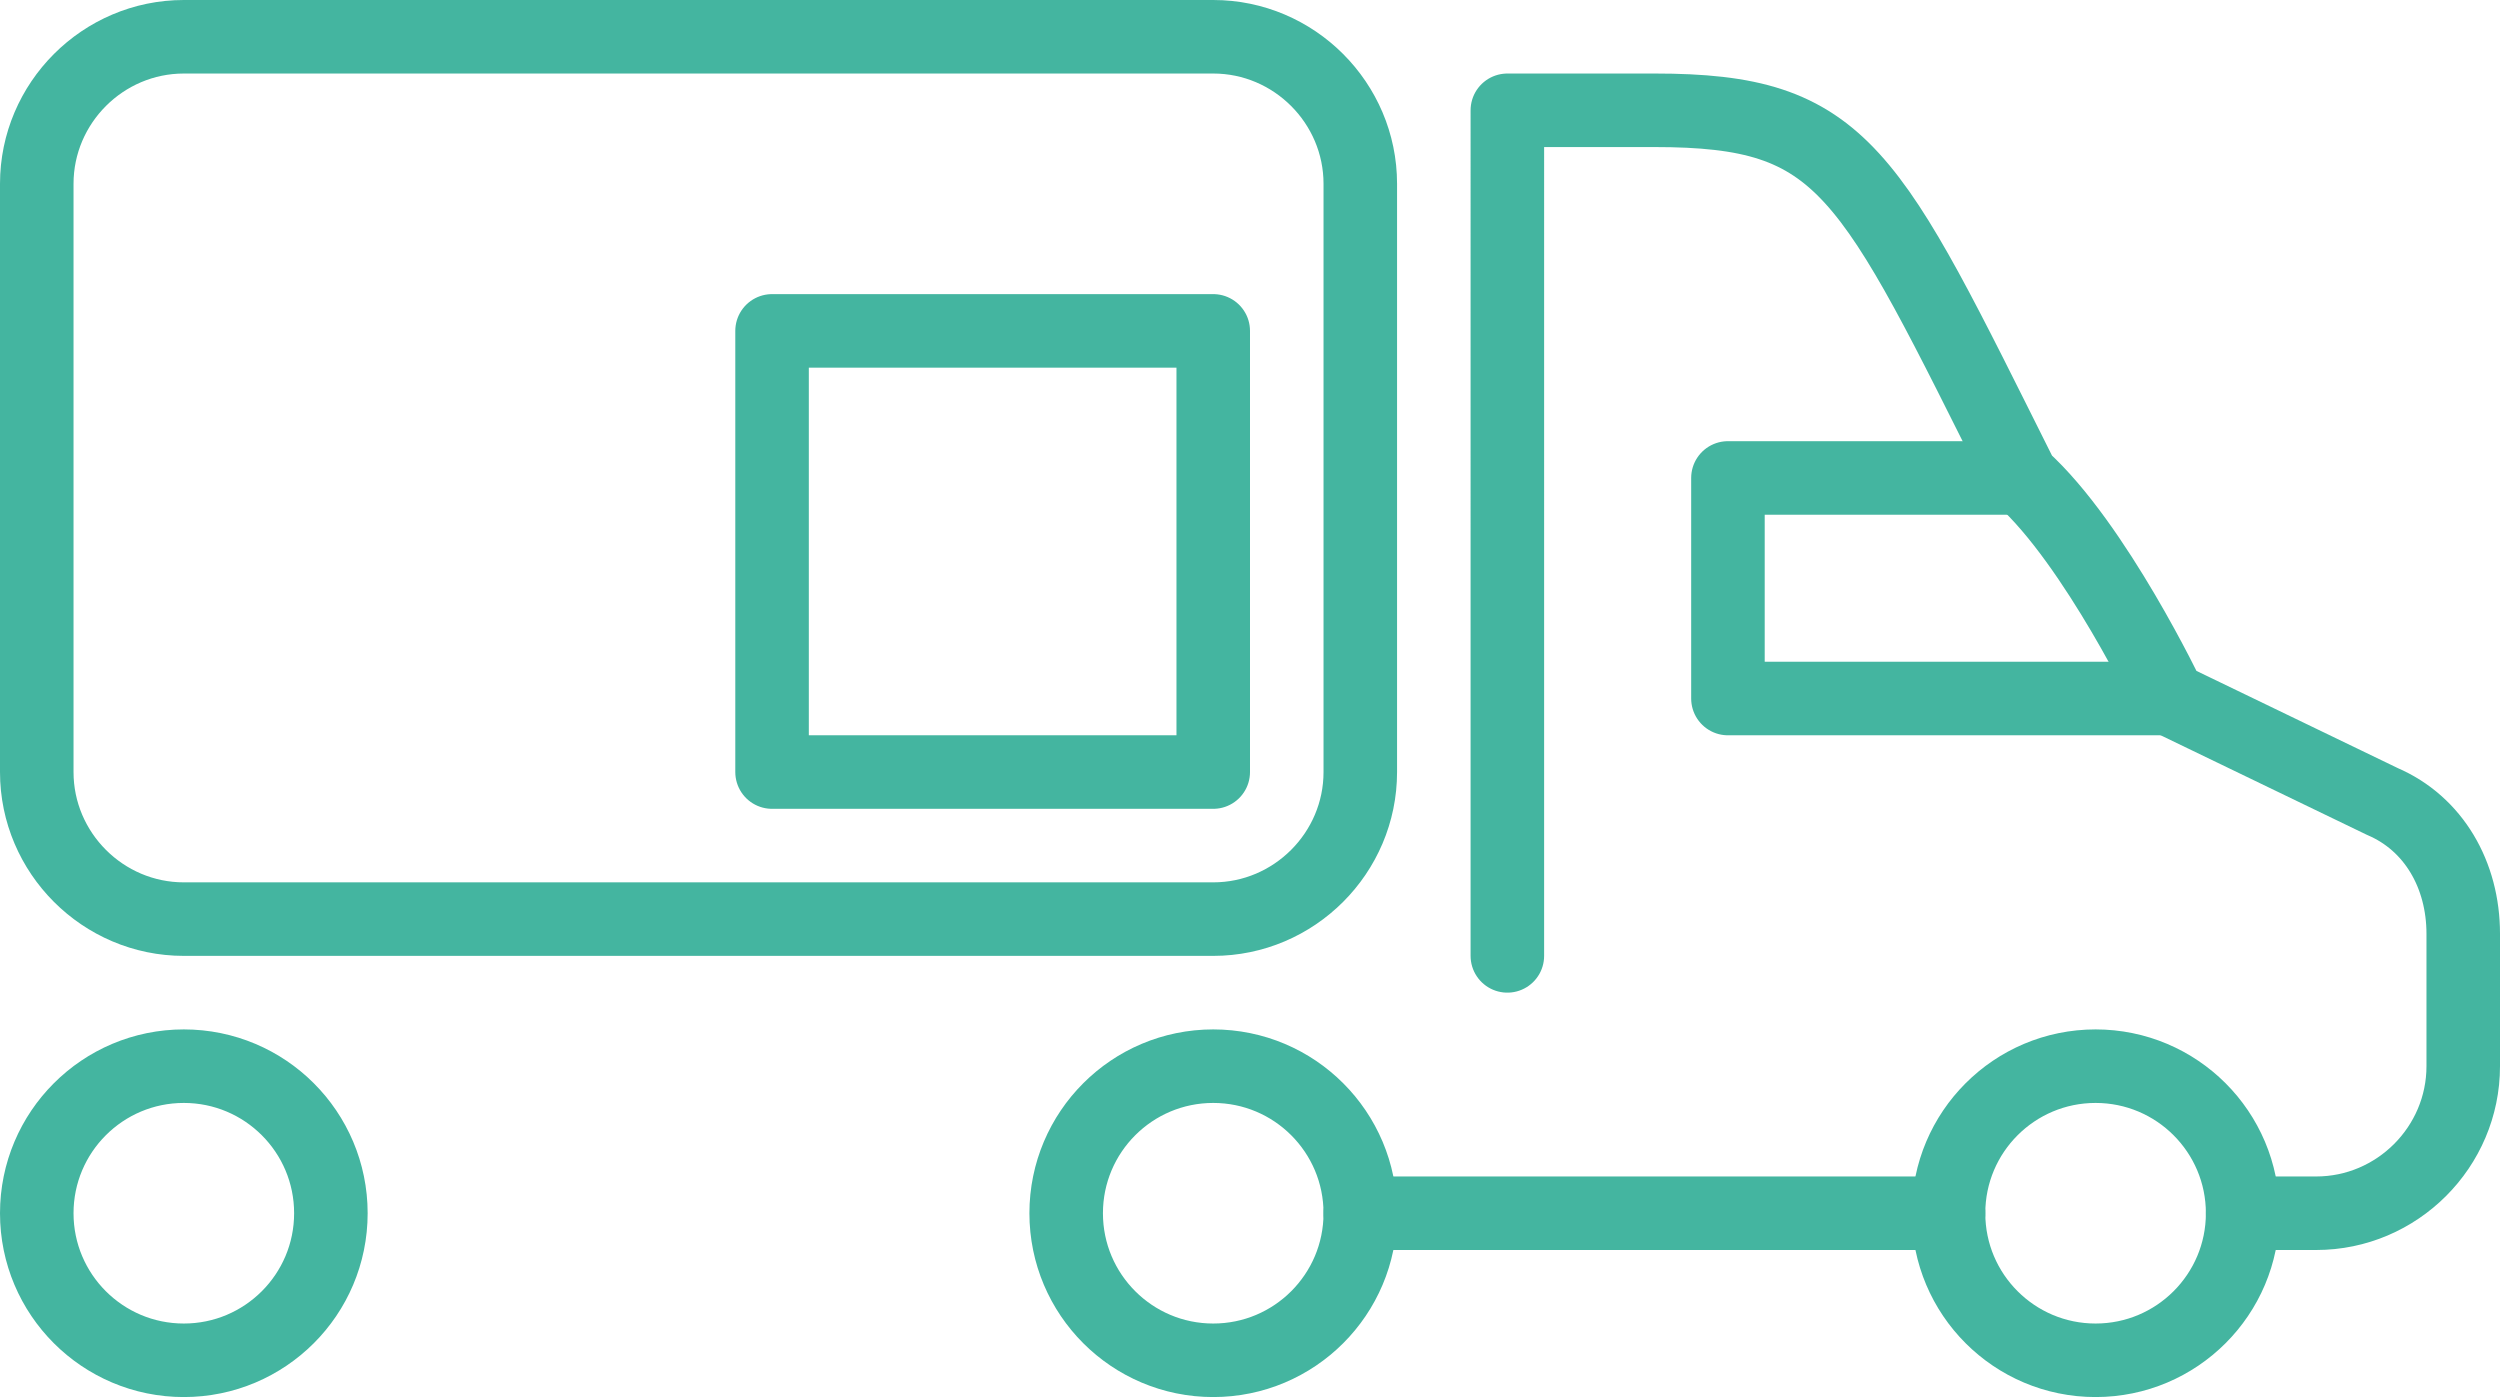
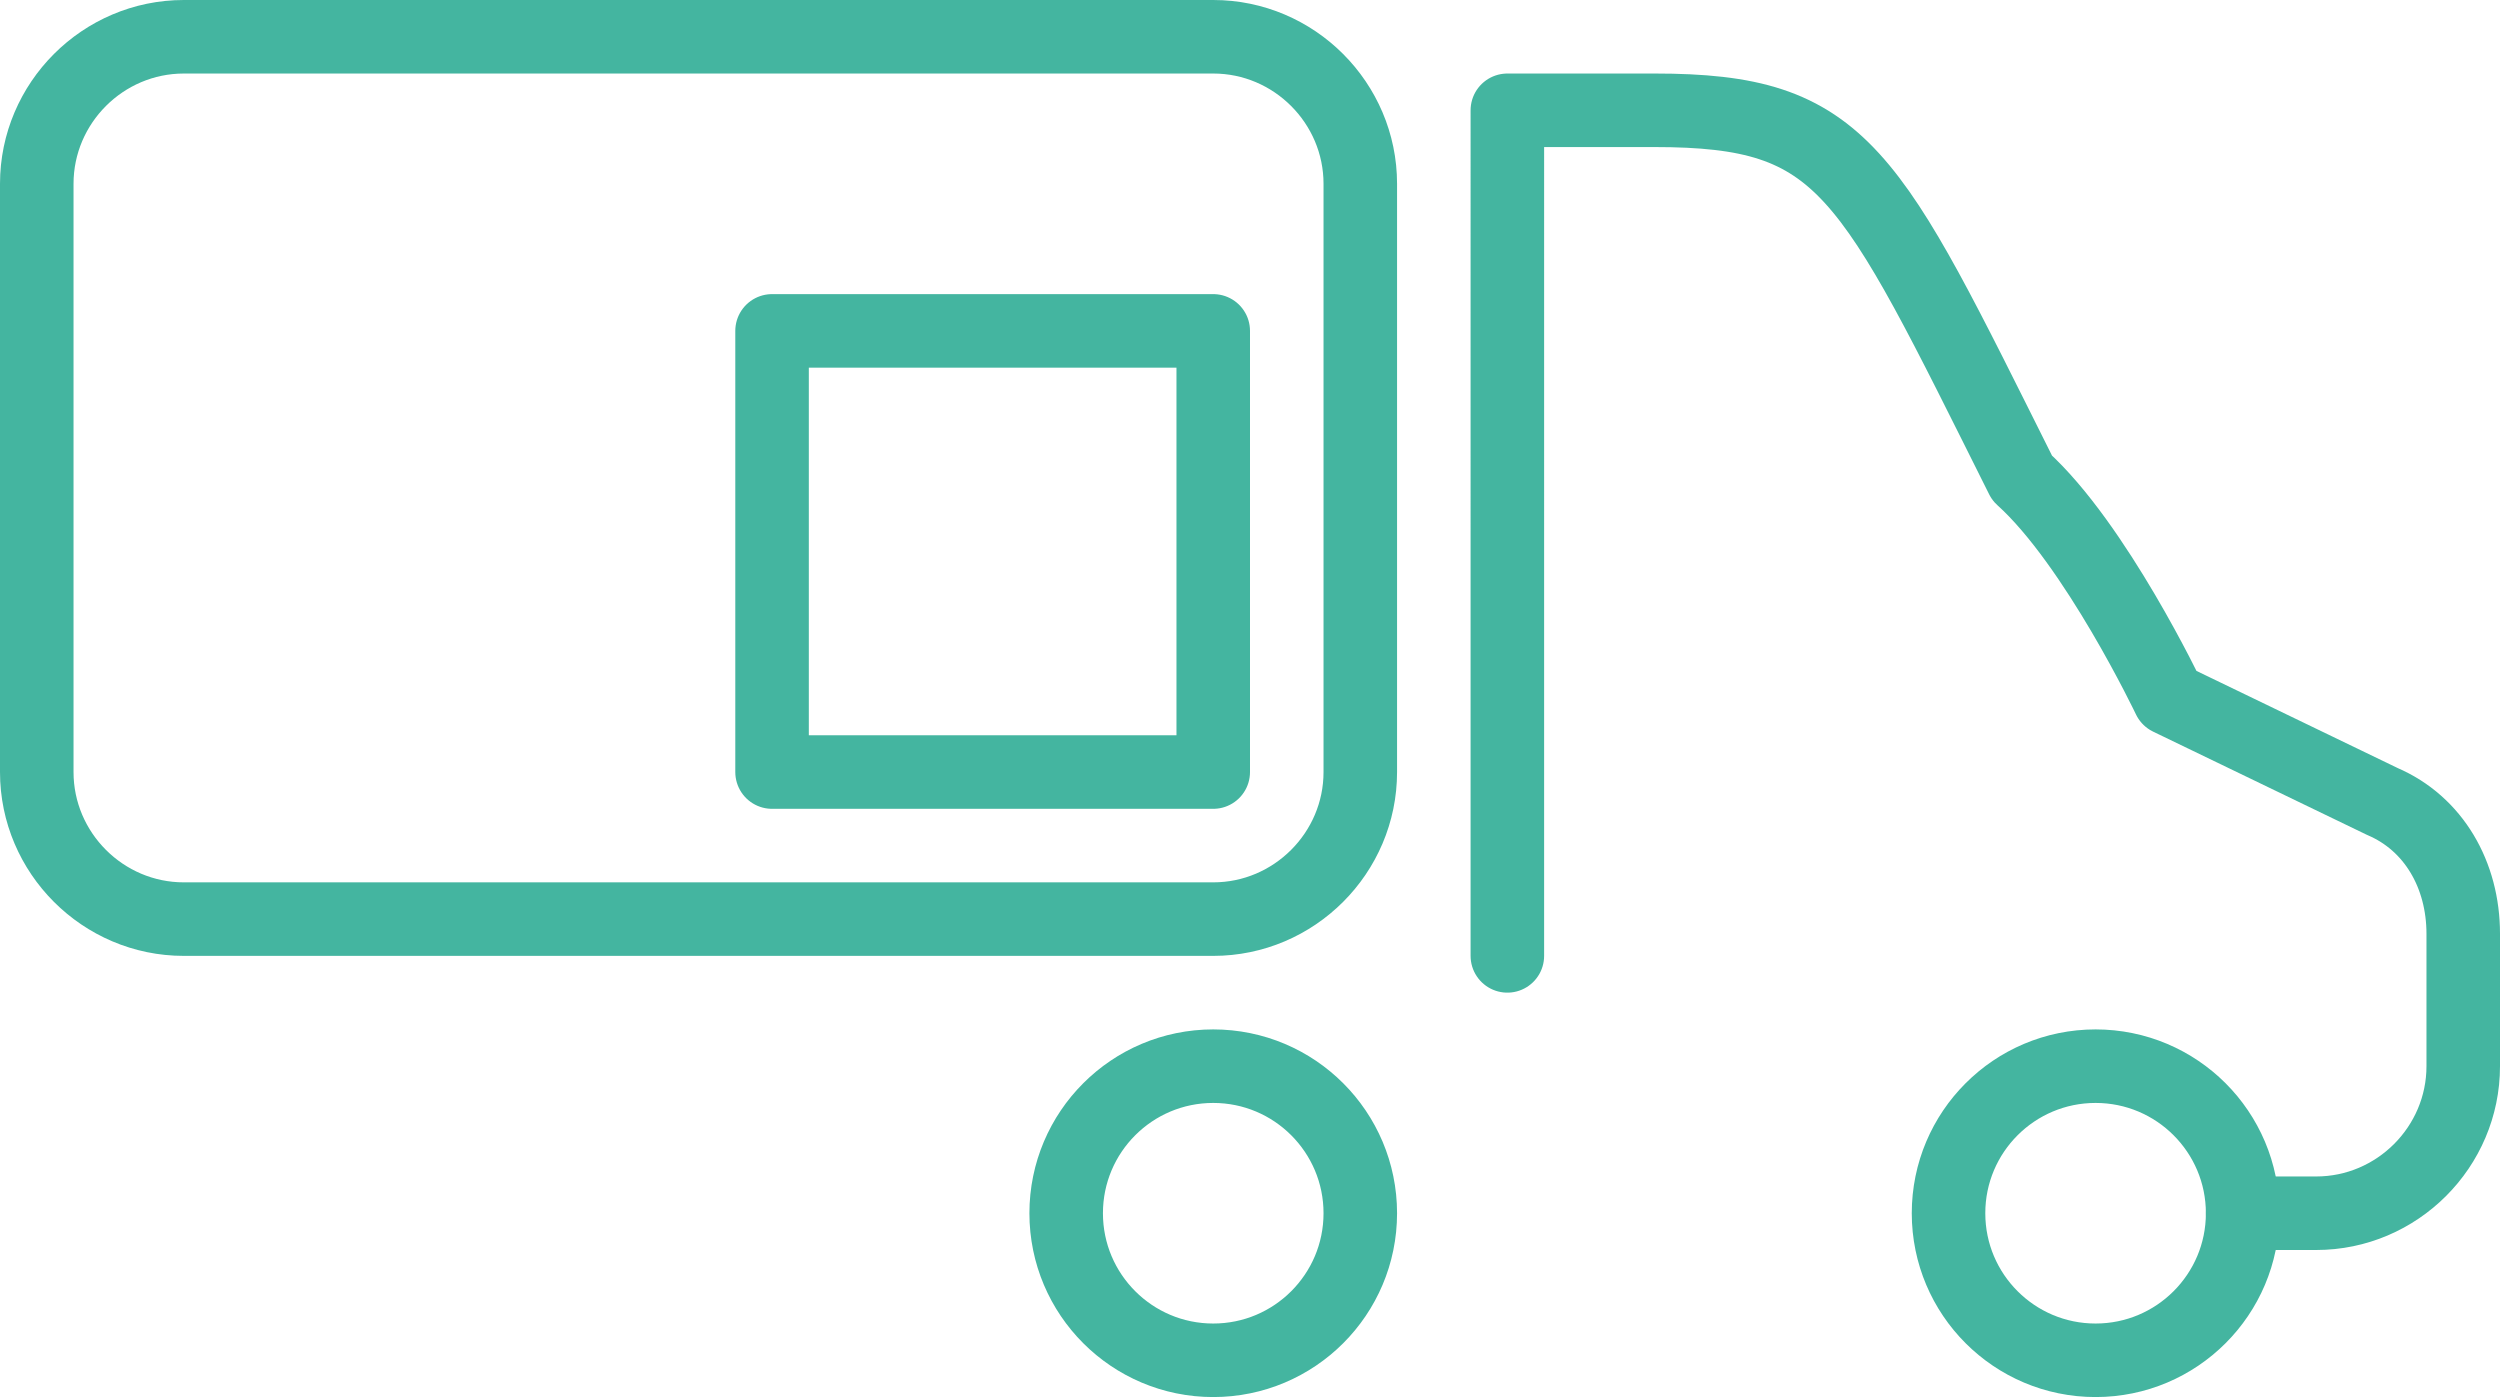
<svg xmlns="http://www.w3.org/2000/svg" version="1.1" id="Layer_1" x="0px" y="0px" viewBox="0 0 34 19" style="enable-background:new 0 0 34 19;" xml:space="preserve">
  <style type="text/css">
	.st0{display:none;fill:#44B5A0;}
	.st1{display:none;fill:#0C2E4A;}
	.st2{fill:#44B5A0;fill-opacity:0.15;}
	.st3{fill:none;stroke:#0C2E4A;stroke-linecap:round;stroke-linejoin:round;stroke-miterlimit:10;}
	.st4{fill:none;stroke:#44B5A0;stroke-linecap:round;stroke-linejoin:round;stroke-miterlimit:10;}
	.st5{display:none;}
	.st6{display:inline;fill:none;stroke:#44B5A0;stroke-linecap:round;stroke-linejoin:round;stroke-miterlimit:10;}
	.st7{fill:none;stroke:#44B5A0;stroke-linecap:round;stroke-linejoin:round;}
	.st8{fill:#44B5A0;}
	.st9{fill:none;stroke:#0C2E4A;stroke-linecap:round;stroke-linejoin:round;}
	.st10{fill:#0C2E4A;}
	.st11{fill:#0C2E4A;fill-opacity:0.15;}
	.st12{fill:none;stroke:#FFFFFF;stroke-linecap:round;stroke-linejoin:round;stroke-miterlimit:10;}
	.st13{fill:none;stroke:#FFFFFF;stroke-linecap:round;stroke-linejoin:round;}
	.st14{fill:#FFFFFF;}
	.st15{fill:none;stroke:#44B5A0;stroke-linecap:round;stroke-miterlimit:10;}
	.st16{fill:none;stroke:#44B5A0;stroke-width:1.5;stroke-linecap:round;stroke-linejoin:round;stroke-miterlimit:10;}
	.st17{fill:none;stroke:#0C2E4A;stroke-width:1.5;stroke-linecap:round;stroke-linejoin:round;stroke-miterlimit:10;}
</style>
  <g>
    <g>
      <g>
        <path class="st4" d="M16.5,12.5h-14c-1.1,0-2-0.9-2-2v-8c0-1.1,0.9-2,2-2h14c1.1,0,2,0.9,2,2v8C18.5,11.6,17.6,12.5,16.5,12.5z" />
-         <circle class="st4" cx="2.5" cy="16.5" r="2" />
        <circle class="st4" cx="16.5" cy="16.5" r="2" />
        <circle class="st4" cx="28.5" cy="16.5" r="2" />
-         <line class="st4" x1="18.5" y1="16.5" x2="26.5" y2="16.5" />
      </g>
      <g>
        <rect x="10.5" y="4.5" class="st4" width="6" height="6" />
      </g>
    </g>
-     <polyline class="st4" points="29.5,9.5 23.5,9.5 23.5,6.5 27.5,6.5  " />
    <path class="st4" d="M30.5,16.5h1c1.1,0,2-0.9,2-2v-1.8c0-0.8-0.4-1.5-1.1-1.8l-2.9-1.4c0,0-1-2.1-2-3c-2.1-4.2-2.4-5-5-5l-2,0V13" />
  </g>
</svg>